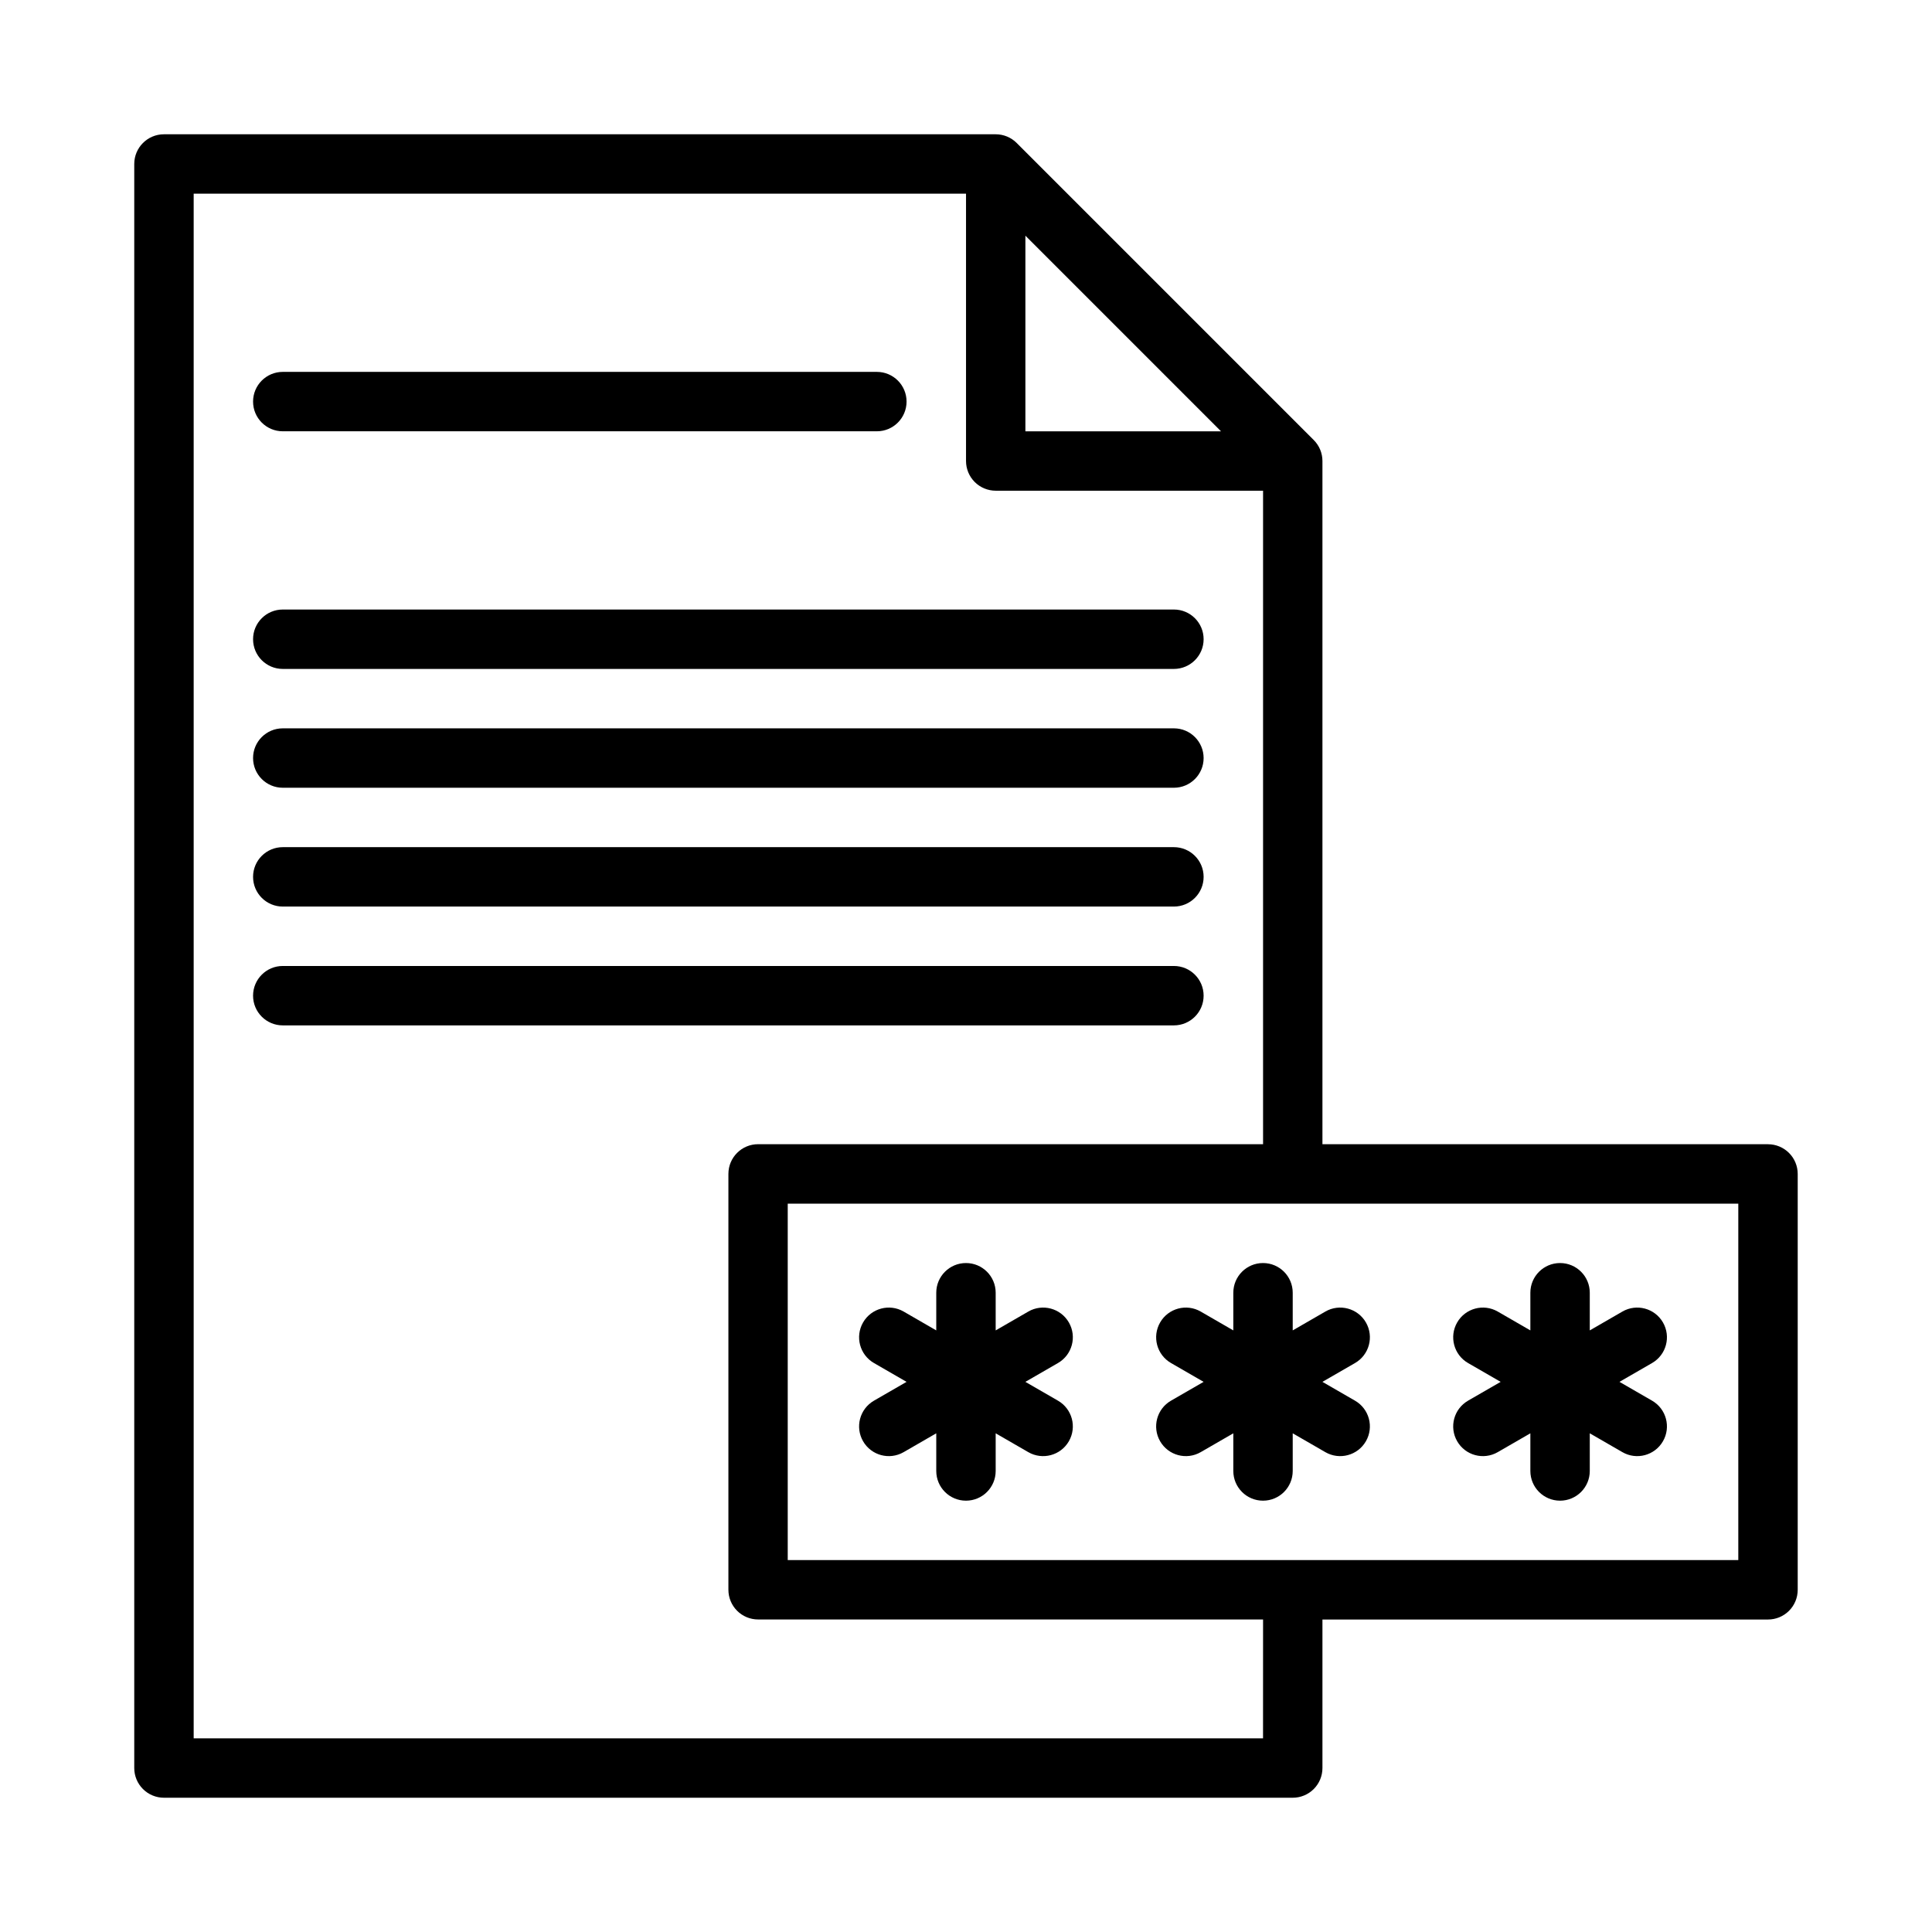
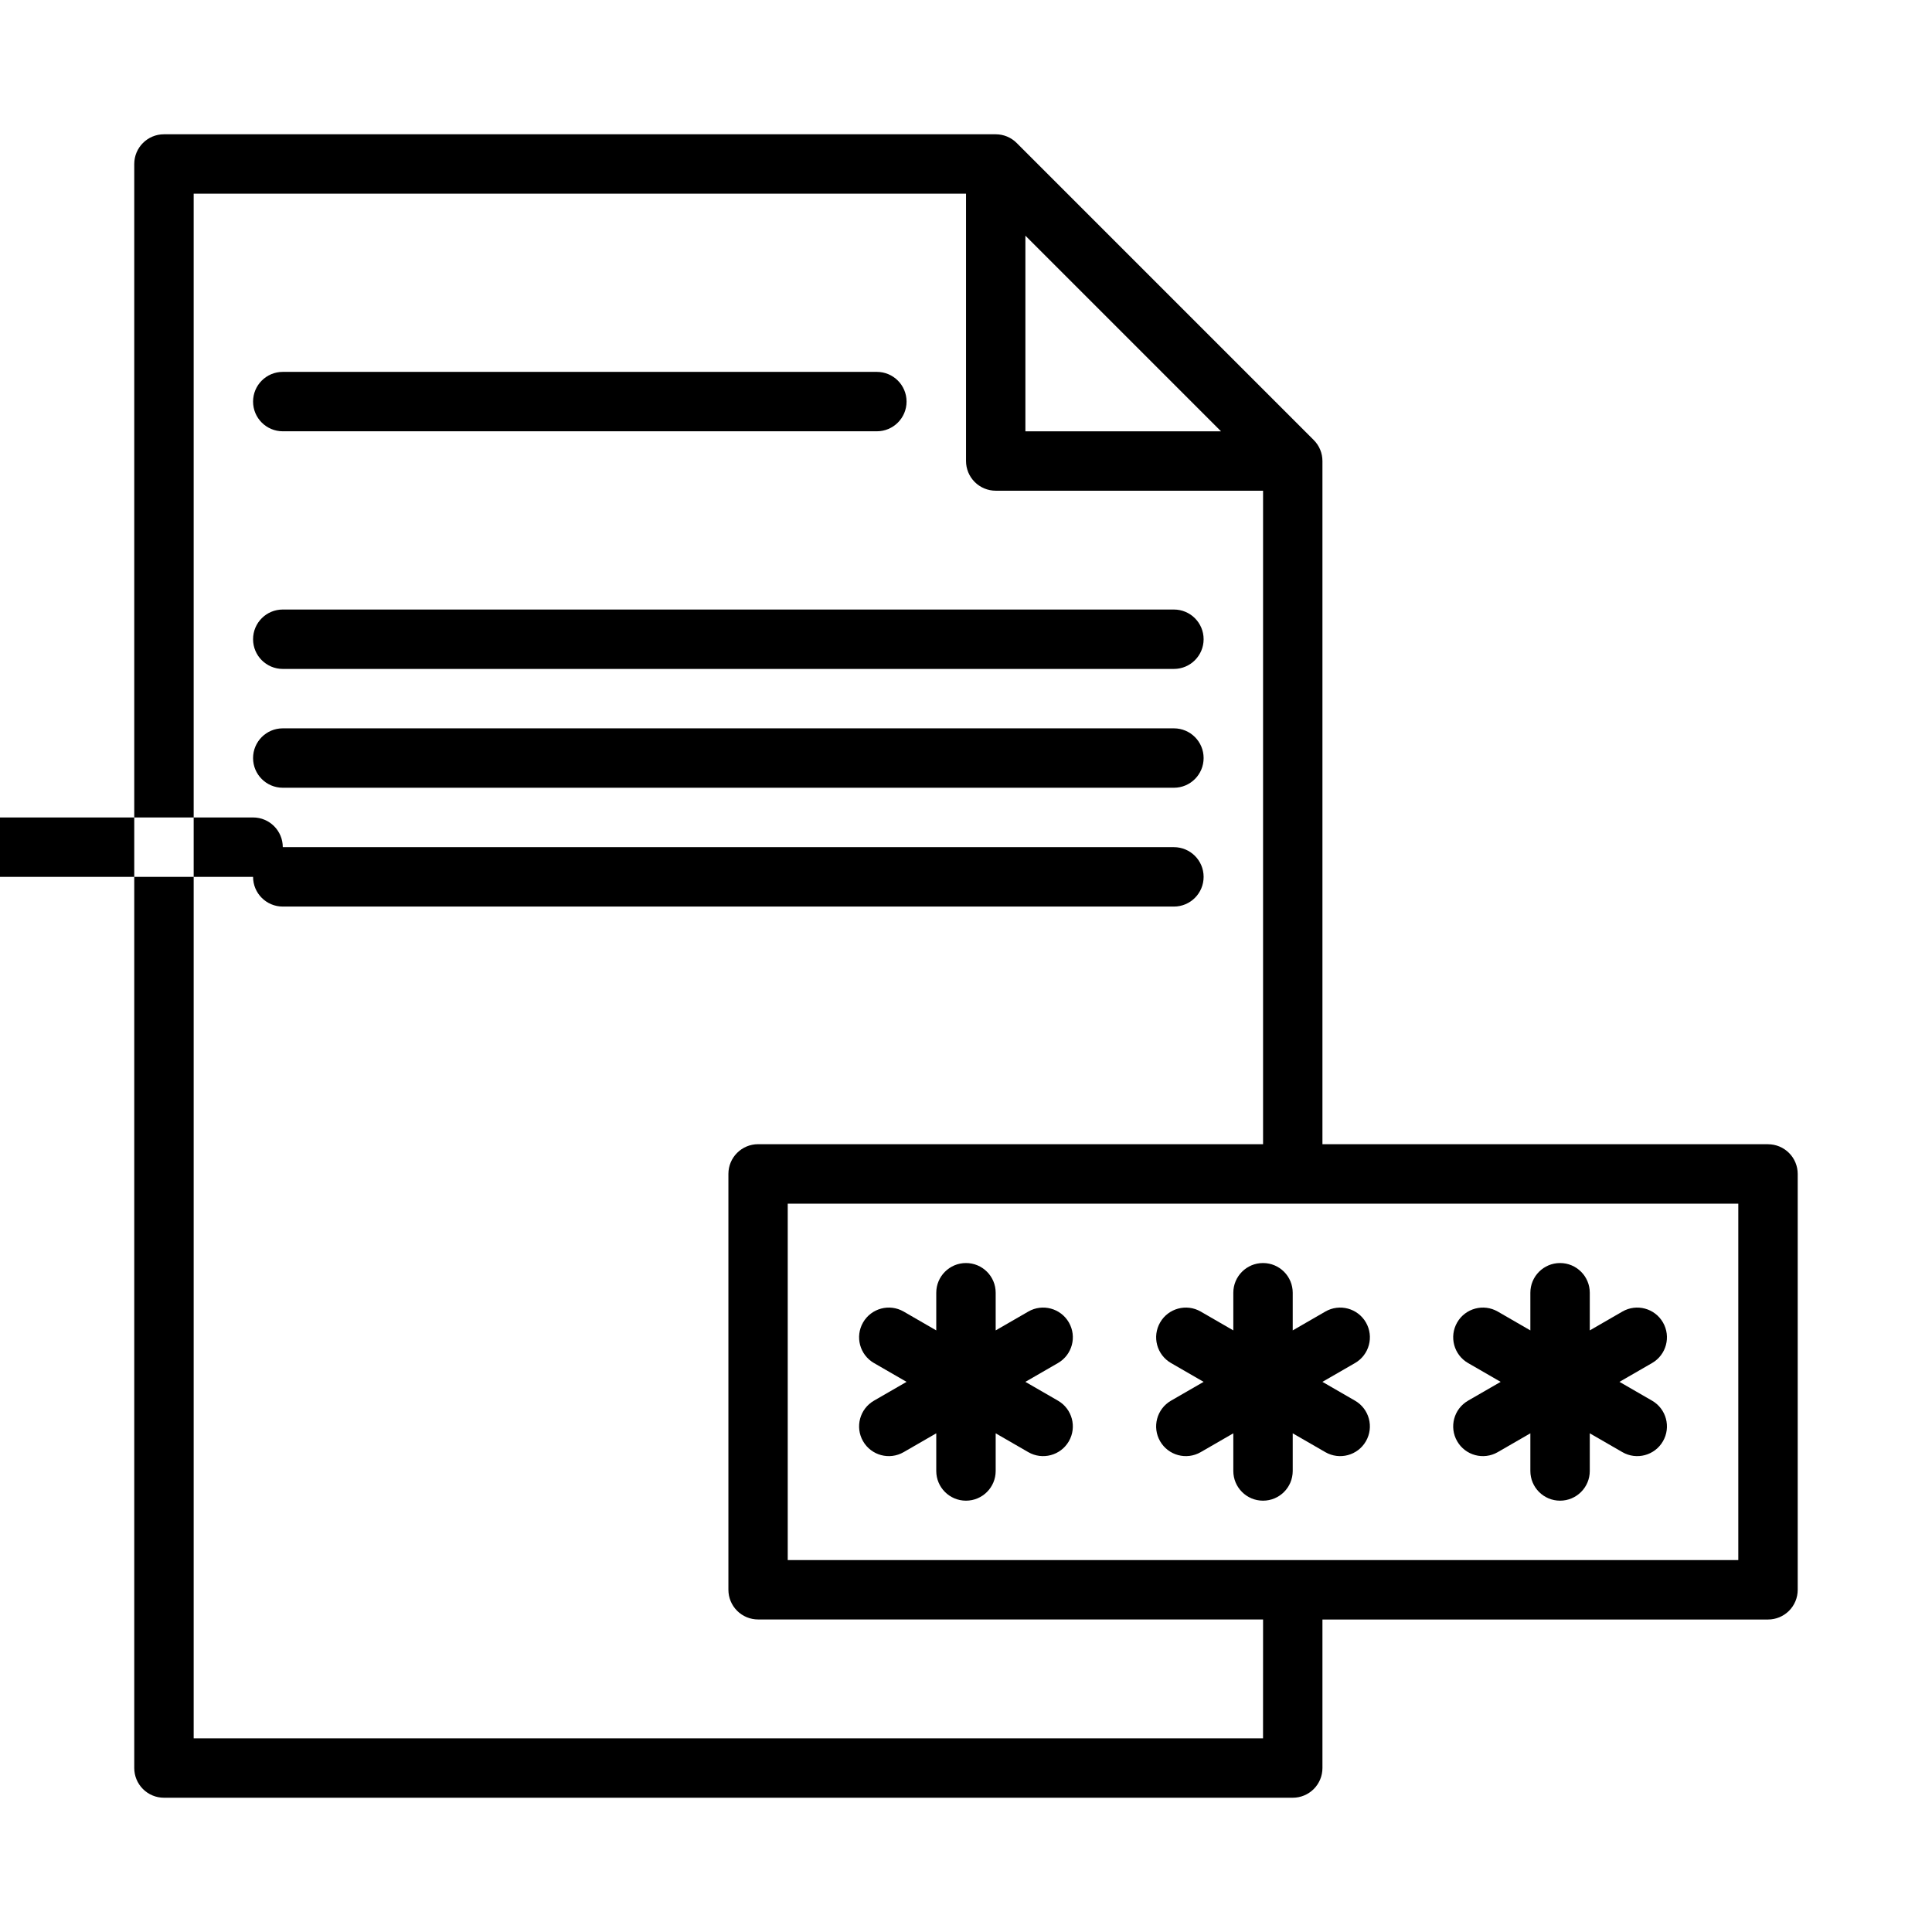
<svg xmlns="http://www.w3.org/2000/svg" fill="#000000" width="800px" height="800px" version="1.1" viewBox="144 144 512 512">
-   <path d="m612.54 447.23h-118.08v-181.05c0.004-2.09-0.828-4.09-2.305-5.566l-78.719-78.719v-0.004c-1.477-1.477-3.481-2.305-5.566-2.305h-220.42c-4.348 0-7.871 3.523-7.871 7.871v425.09c0 2.09 0.828 4.09 2.305 5.566 1.477 1.477 3.481 2.305 5.566 2.305h299.14c2.09 0 4.09-0.828 5.566-2.305s2.305-3.477 2.305-5.566v-39.359h118.08c2.09 0 4.09-0.828 5.566-2.305 1.477-1.477 2.305-3.481 2.305-5.566v-110.21c0-2.086-0.828-4.09-2.305-5.566-1.477-1.477-3.477-2.305-5.566-2.305zm-196.8-240.77 51.844 51.844h-51.844zm62.977 398.21h-283.39v-409.35h204.68v70.852c0 2.086 0.828 4.09 2.305 5.566 1.477 1.473 3.477 2.305 5.566 2.305h70.848v173.18h-133.82c-4.348 0-7.871 3.523-7.871 7.871v110.21c0 2.086 0.828 4.09 2.305 5.566 1.477 1.477 3.477 2.305 5.566 2.305h133.82zm125.95-47.23-251.91-0.004v-94.461h251.91zm-229.06-42.246 8.641-4.988-8.641-4.988c-3.766-2.176-5.055-6.988-2.883-10.758 2.176-3.766 6.988-5.055 10.754-2.883l8.641 4.992v-9.98c0-4.348 3.527-7.871 7.875-7.871s7.871 3.523 7.871 7.871v9.98l8.641-4.988v-0.004c3.766-2.172 8.582-0.883 10.754 2.883 2.176 3.769 0.883 8.582-2.883 10.758l-8.641 4.988 8.641 4.988c3.766 2.176 5.055 6.988 2.883 10.754s-6.988 5.059-10.754 2.883l-8.641-4.988v9.98c0 4.348-3.523 7.871-7.871 7.871s-7.875-3.523-7.875-7.871v-9.98l-8.641 4.988c-3.766 2.176-8.578 0.883-10.754-2.883-2.172-3.766-0.883-8.578 2.883-10.754zm78.719 0 8.645-4.988-8.641-4.988c-3.766-2.176-5.059-6.988-2.883-10.758 2.172-3.766 6.988-5.055 10.754-2.883l8.641 4.992v-9.98c0-4.348 3.523-7.871 7.871-7.871s7.871 3.523 7.871 7.871v9.98l8.641-4.988v-0.004c3.766-2.172 8.582-0.883 10.758 2.883 2.172 3.769 0.883 8.582-2.883 10.758l-8.645 4.988 8.641 4.988c3.766 2.176 5.059 6.988 2.883 10.754-2.172 3.766-6.988 5.059-10.754 2.883l-8.641-4.988v9.98c0 4.348-3.523 7.871-7.871 7.871s-7.871-3.523-7.871-7.871v-9.98l-8.641 4.988c-3.766 2.176-8.582 0.883-10.758-2.883-2.172-3.766-0.883-8.578 2.883-10.754zm78.719 0 8.645-4.988-8.641-4.988c-3.766-2.176-5.055-6.988-2.883-10.758 2.172-3.766 6.988-5.055 10.754-2.883l8.641 4.992v-9.98c0-4.348 3.523-7.871 7.871-7.871s7.875 3.523 7.875 7.871v9.98l8.641-4.988v-0.004c3.766-2.172 8.578-0.883 10.754 2.883 2.172 3.769 0.883 8.582-2.883 10.758l-8.641 4.988 8.641 4.988c3.766 2.176 5.055 6.988 2.883 10.754-2.176 3.766-6.988 5.059-10.754 2.883l-8.641-4.988v9.98c0 4.348-3.527 7.871-7.875 7.871s-7.871-3.523-7.871-7.871v-9.98l-8.641 4.988c-3.766 2.176-8.582 0.883-10.754-2.883-2.176-3.766-0.883-8.578 2.883-10.754zm-321.98-264.77c0-4.348 3.523-7.871 7.871-7.871h157.44c4.348 0 7.871 3.523 7.871 7.871 0 4.348-3.523 7.871-7.871 7.871h-157.44c-4.348 0-7.871-3.523-7.871-7.871zm0 62.977c0-4.348 3.523-7.871 7.871-7.871h236.16c4.348 0 7.875 3.523 7.875 7.871s-3.527 7.871-7.875 7.871h-236.16c-4.348 0-7.871-3.523-7.871-7.871zm0 31.488c0-4.348 3.523-7.871 7.871-7.871h236.16c4.348 0 7.875 3.523 7.875 7.871 0 4.348-3.527 7.871-7.875 7.871h-236.16c-4.348 0-7.871-3.523-7.871-7.871zm0 31.488c0-4.348 3.523-7.871 7.871-7.871h236.16c4.348 0 7.875 3.523 7.875 7.871 0 4.348-3.527 7.871-7.875 7.871h-236.16c-4.348 0-7.871-3.523-7.871-7.871zm244.03 39.359h-236.16c-4.348 0-7.871-3.523-7.871-7.871s3.523-7.871 7.871-7.871h236.16c4.348 0 7.875 3.523 7.875 7.871s-3.527 7.871-7.875 7.871z" />
+   <path d="m612.54 447.23h-118.08v-181.05c0.004-2.09-0.828-4.09-2.305-5.566l-78.719-78.719v-0.004c-1.477-1.477-3.481-2.305-5.566-2.305h-220.42c-4.348 0-7.871 3.523-7.871 7.871v425.09c0 2.09 0.828 4.09 2.305 5.566 1.477 1.477 3.481 2.305 5.566 2.305h299.14c2.09 0 4.09-0.828 5.566-2.305s2.305-3.477 2.305-5.566v-39.359h118.08c2.09 0 4.09-0.828 5.566-2.305 1.477-1.477 2.305-3.481 2.305-5.566v-110.21c0-2.086-0.828-4.09-2.305-5.566-1.477-1.477-3.477-2.305-5.566-2.305zm-196.8-240.77 51.844 51.844h-51.844zm62.977 398.21h-283.39v-409.35h204.68v70.852c0 2.086 0.828 4.09 2.305 5.566 1.477 1.473 3.477 2.305 5.566 2.305h70.848v173.18h-133.82c-4.348 0-7.871 3.523-7.871 7.871v110.21c0 2.086 0.828 4.09 2.305 5.566 1.477 1.477 3.477 2.305 5.566 2.305h133.82zm125.95-47.23-251.91-0.004v-94.461h251.91zm-229.06-42.246 8.641-4.988-8.641-4.988c-3.766-2.176-5.055-6.988-2.883-10.758 2.176-3.766 6.988-5.055 10.754-2.883l8.641 4.992v-9.98c0-4.348 3.527-7.871 7.875-7.871s7.871 3.523 7.871 7.871v9.98l8.641-4.988v-0.004c3.766-2.172 8.582-0.883 10.754 2.883 2.176 3.769 0.883 8.582-2.883 10.758l-8.641 4.988 8.641 4.988c3.766 2.176 5.055 6.988 2.883 10.754s-6.988 5.059-10.754 2.883l-8.641-4.988v9.98c0 4.348-3.523 7.871-7.871 7.871s-7.875-3.523-7.875-7.871v-9.98l-8.641 4.988c-3.766 2.176-8.578 0.883-10.754-2.883-2.172-3.766-0.883-8.578 2.883-10.754zm78.719 0 8.645-4.988-8.641-4.988c-3.766-2.176-5.059-6.988-2.883-10.758 2.172-3.766 6.988-5.055 10.754-2.883l8.641 4.992v-9.98c0-4.348 3.523-7.871 7.871-7.871s7.871 3.523 7.871 7.871v9.98l8.641-4.988v-0.004c3.766-2.172 8.582-0.883 10.758 2.883 2.172 3.769 0.883 8.582-2.883 10.758l-8.645 4.988 8.641 4.988c3.766 2.176 5.059 6.988 2.883 10.754-2.172 3.766-6.988 5.059-10.754 2.883l-8.641-4.988v9.98c0 4.348-3.523 7.871-7.871 7.871s-7.871-3.523-7.871-7.871v-9.98l-8.641 4.988c-3.766 2.176-8.582 0.883-10.758-2.883-2.172-3.766-0.883-8.578 2.883-10.754zm78.719 0 8.645-4.988-8.641-4.988c-3.766-2.176-5.055-6.988-2.883-10.758 2.172-3.766 6.988-5.055 10.754-2.883l8.641 4.992v-9.98c0-4.348 3.523-7.871 7.871-7.871s7.875 3.523 7.875 7.871v9.98l8.641-4.988v-0.004c3.766-2.172 8.578-0.883 10.754 2.883 2.172 3.769 0.883 8.582-2.883 10.758l-8.641 4.988 8.641 4.988c3.766 2.176 5.055 6.988 2.883 10.754-2.176 3.766-6.988 5.059-10.754 2.883l-8.641-4.988v9.98c0 4.348-3.527 7.871-7.875 7.871s-7.871-3.523-7.871-7.871v-9.98l-8.641 4.988c-3.766 2.176-8.582 0.883-10.754-2.883-2.176-3.766-0.883-8.578 2.883-10.754zm-321.98-264.77c0-4.348 3.523-7.871 7.871-7.871h157.44c4.348 0 7.871 3.523 7.871 7.871 0 4.348-3.523 7.871-7.871 7.871h-157.44c-4.348 0-7.871-3.523-7.871-7.871zm0 62.977c0-4.348 3.523-7.871 7.871-7.871h236.16c4.348 0 7.875 3.523 7.875 7.871s-3.527 7.871-7.875 7.871h-236.16c-4.348 0-7.871-3.523-7.871-7.871zm0 31.488c0-4.348 3.523-7.871 7.871-7.871h236.16c4.348 0 7.875 3.523 7.875 7.871 0 4.348-3.527 7.871-7.875 7.871h-236.16c-4.348 0-7.871-3.523-7.871-7.871zm0 31.488c0-4.348 3.523-7.871 7.871-7.871h236.16c4.348 0 7.875 3.523 7.875 7.871 0 4.348-3.527 7.871-7.875 7.871h-236.16c-4.348 0-7.871-3.523-7.871-7.871zh-236.16c-4.348 0-7.871-3.523-7.871-7.871s3.523-7.871 7.871-7.871h236.16c4.348 0 7.875 3.523 7.875 7.871s-3.527 7.871-7.875 7.871z" />
</svg>